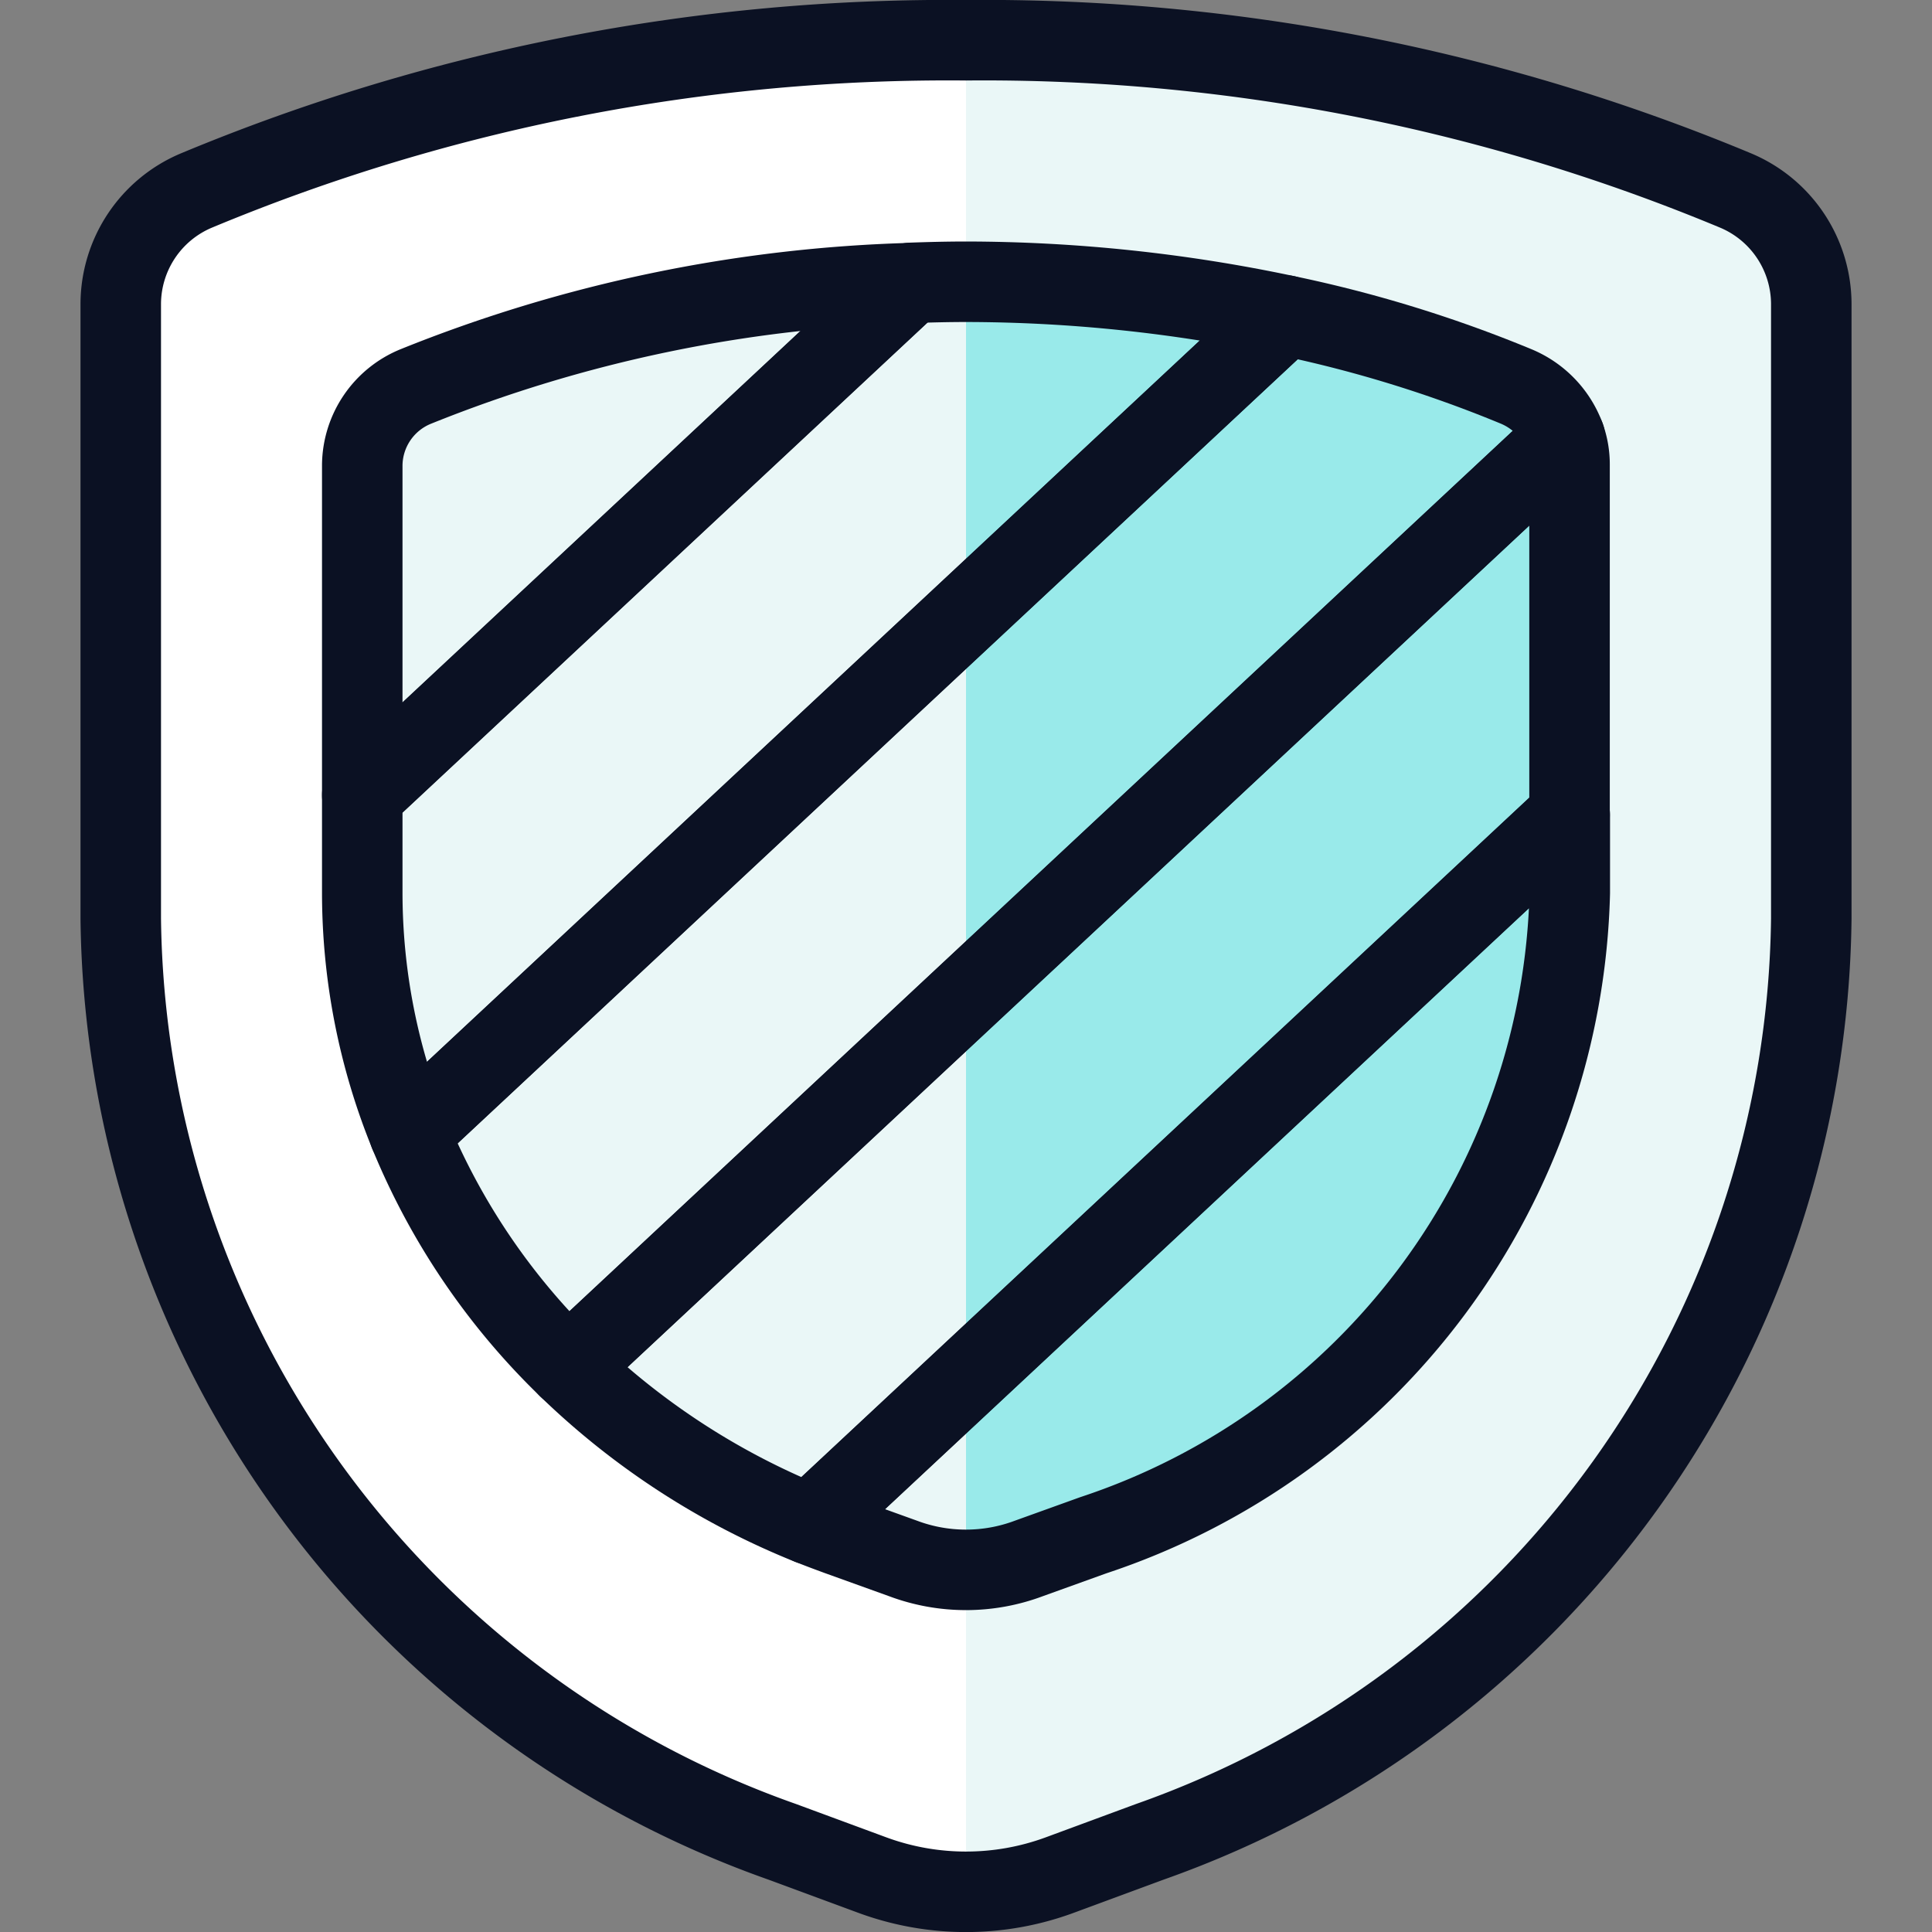
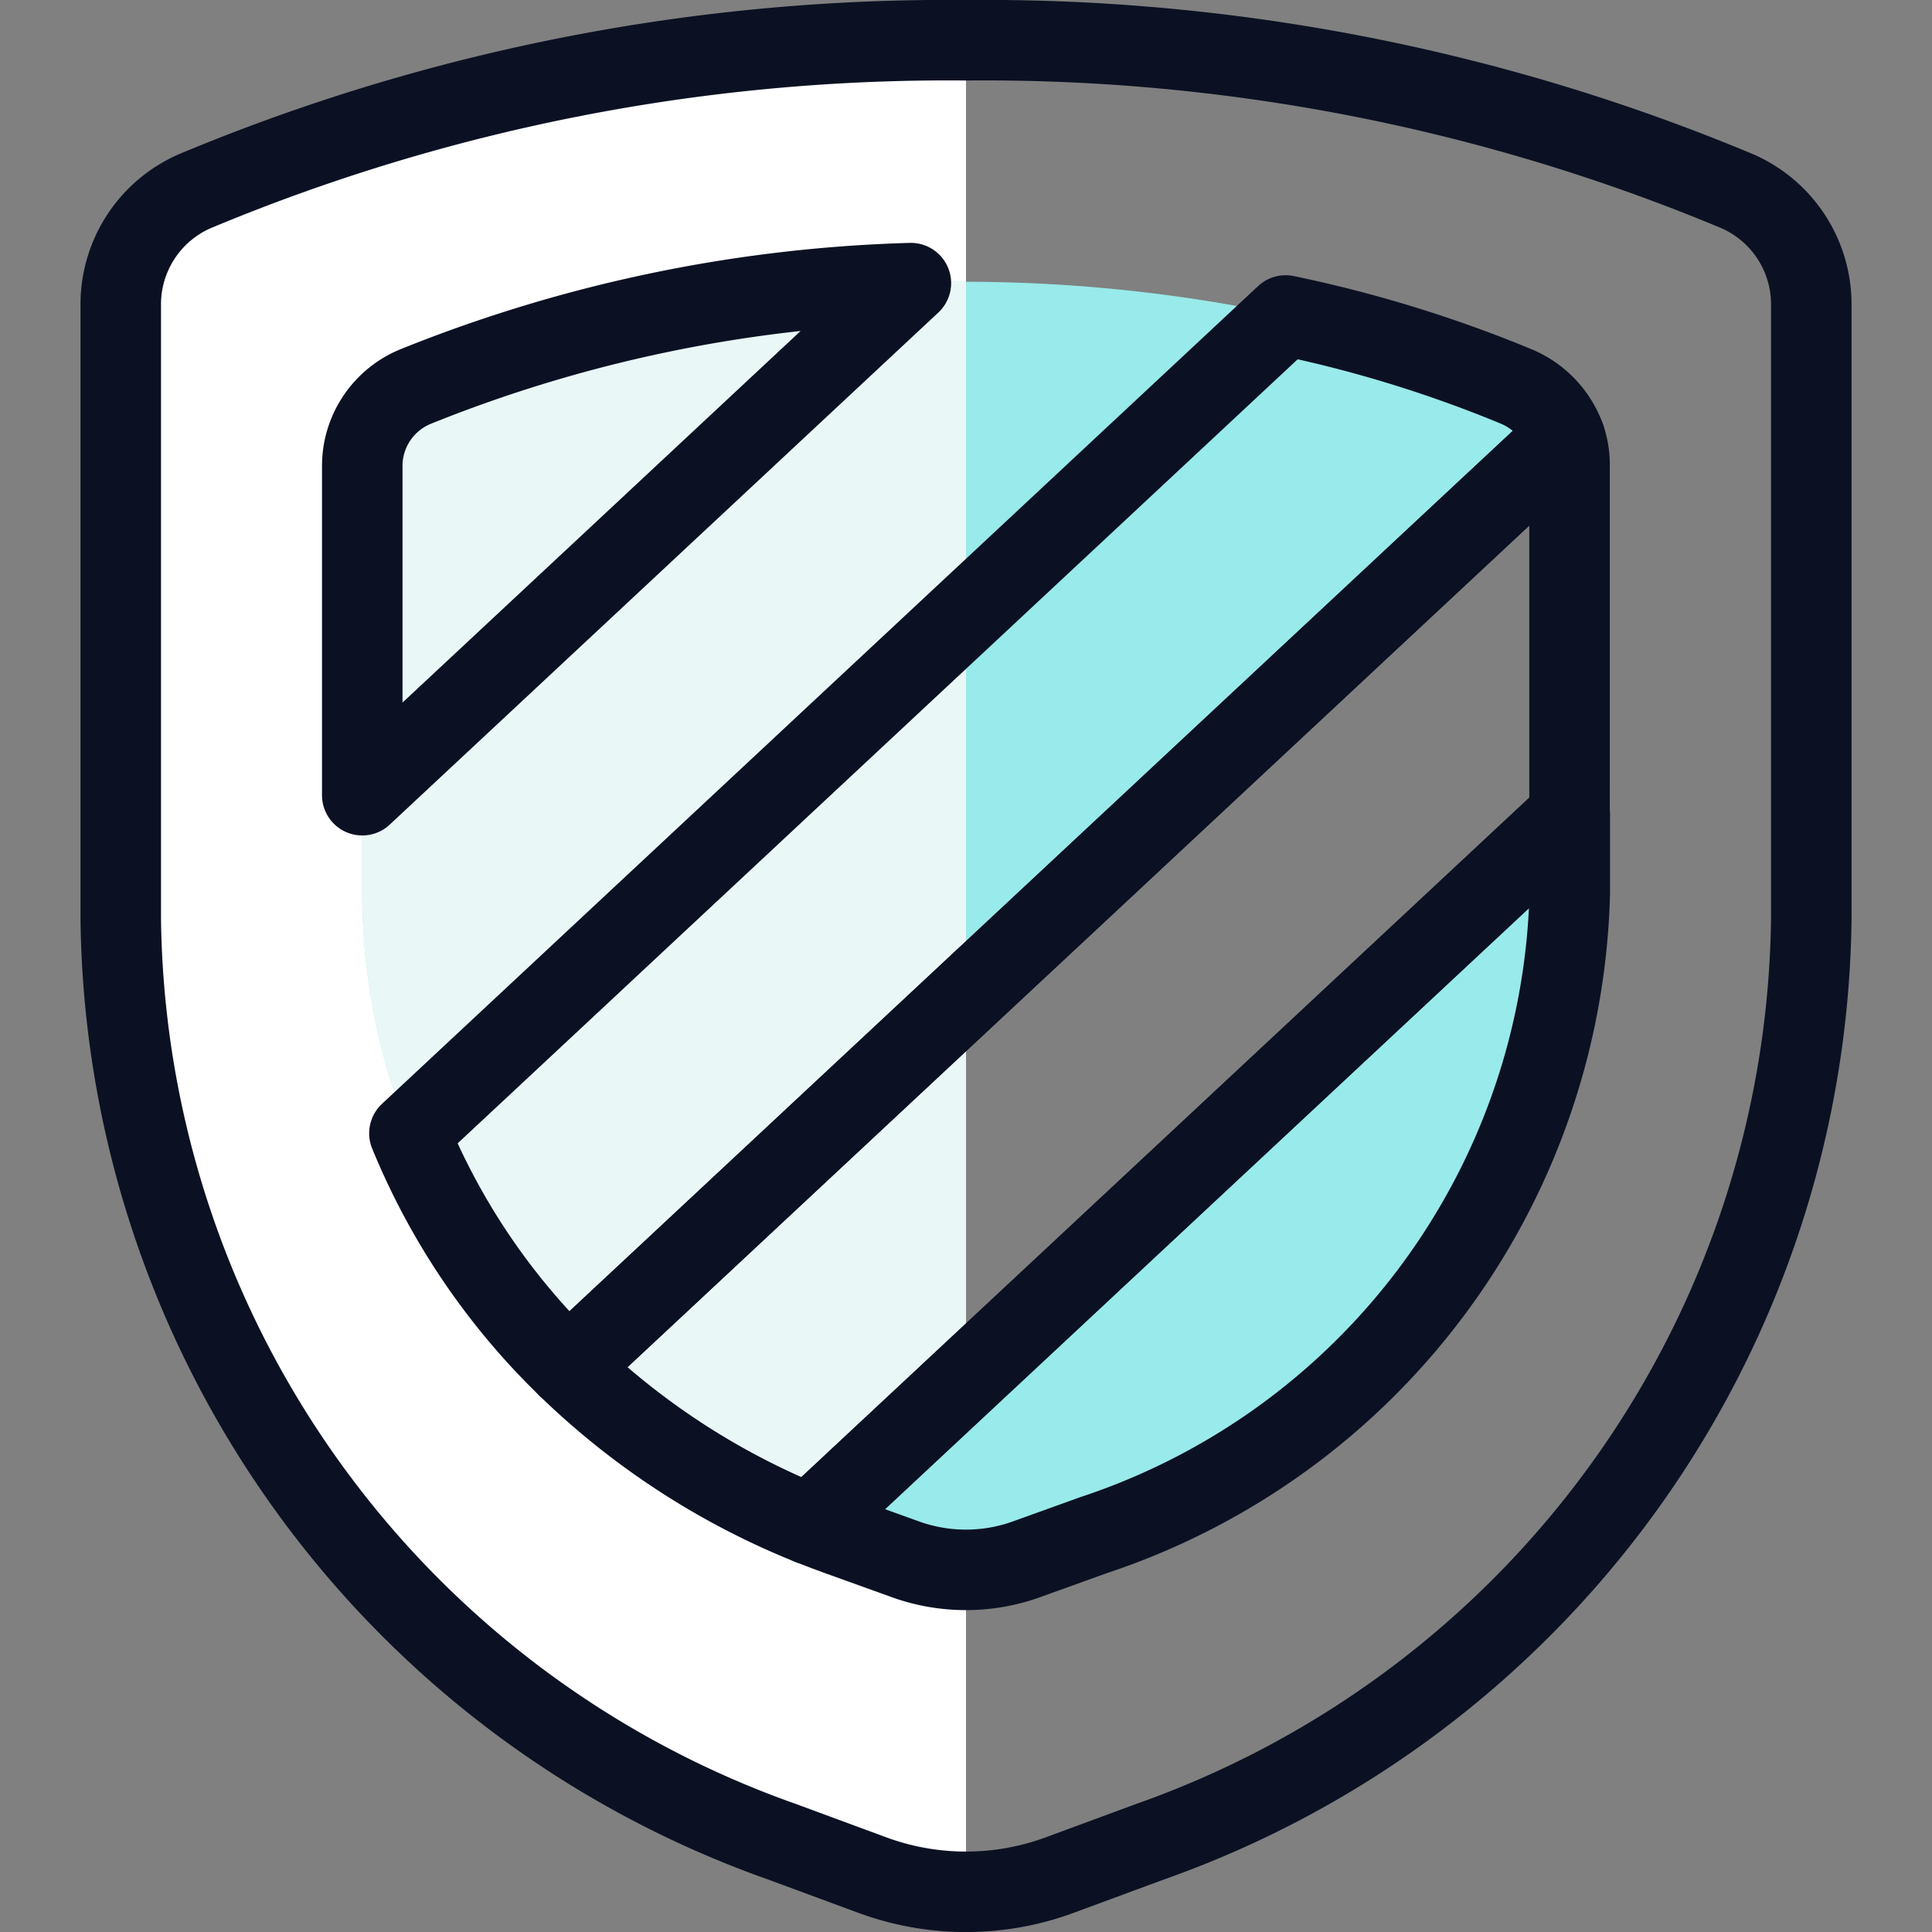
<svg xmlns="http://www.w3.org/2000/svg" viewBox="0 0 400 400">
  <rect x="0" y="0" width="400" height="400" fill="#808080" stroke="none" />
  <g transform="matrix(16.667,0,0,16.667,0,0)">
    <defs>
      <style>.a{fill:#EAF7F7;}.b{fill:#ffffff;}.c{fill:#99EAEA;}.d{fill:#99EAEA;}.e{fill:#EAF7F7;}.f{fill:#EAF7F7;}.g{fill:none;stroke:#0B1123;stroke-linecap:round;stroke-linejoin:round;}</style>
    </defs>
    <title>protection-shield-1</title>
-     <path class="a" d="M1.5,3.775v7.637A12.311,12.311,0,0,0,9.719,22.88l1.121.414a3.365,3.365,0,0,0,2.32,0l1.121-.414A12.311,12.311,0,0,0,22.5,11.412V3.775a1.533,1.533,0,0,0-.934-1.406A24.256,24.256,0,0,0,12,.5,24.256,24.256,0,0,0,2.434,2.369,1.533,1.533,0,0,0,1.5,3.775Z" />
    <path class="b" d="M12,.5A24.237,24.237,0,0,0,2.434,2.369,1.533,1.533,0,0,0,1.5,3.775v7.637A12.311,12.311,0,0,0,9.719,22.88l1.121.414A3.369,3.369,0,0,0,12,23.5Z" />
-     <path class="c" d="M5.167,4.8a1.066,1.066,0,0,0-.667.978v4.1l6.815-6.361A17.782,17.782,0,0,0,5.167,4.8Z" />
    <path class="c" d="M10.417,19.071l.8.288a2.224,2.224,0,0,0,1.564,0l.8-.288A8.63,8.63,0,0,0,19.5,11.092v-.967l-9.439,8.81C10.178,18.983,10.3,19.028,10.417,19.071Z" />
    <path class="c" d="M18.833,4.8a16,16,0,0,0-2.863-.881L5.086,14.078a8.553,8.553,0,0,0,1.972,2.909L19.439,5.432A1.09,1.09,0,0,0,18.833,4.8Z" />
    <path class="d" d="M12,3.5c-.233,0-.46.006-.685.014L4.5,9.875v1.217a7.936,7.936,0,0,0,.586,2.986L15.97,3.919A19.287,19.287,0,0,0,12,3.5Z" />
-     <path class="d" d="M19.439,5.432,7.058,16.987a9.3,9.3,0,0,0,3,1.948l9.439-8.81V5.778A1,1,0,0,0,19.439,5.432Z" />
    <path class="e" d="M5.167,4.8a1.066,1.066,0,0,0-.667.978v4.1l6.815-6.361A17.782,17.782,0,0,0,5.167,4.8Z" />
-     <path class="e" d="M10.061,18.935c.117.048.236.093.356.136l.8.288A2.466,2.466,0,0,0,12,19.5V17.125Z" />
    <path class="e" d="M12,7.625,5.086,14.078a8.553,8.553,0,0,0,1.972,2.909L12,12.375Z" />
    <path class="f" d="M12,3.5c-.233,0-.46.006-.685.014L4.5,9.875v1.217a7.936,7.936,0,0,0,.586,2.986L12,7.625Z" />
    <path class="f" d="M12,12.375,7.058,16.987a9.3,9.3,0,0,0,3,1.948L12,17.125Z" />
    <path class="g" d="M1.5,3.775v7.637A12.311,12.311,0,0,0,9.719,22.88l1.121.414a3.365,3.365,0,0,0,2.32,0l1.121-.414A12.311,12.311,0,0,0,22.5,11.412V3.775a1.533,1.533,0,0,0-.934-1.406A24.256,24.256,0,0,0,12,.5,24.256,24.256,0,0,0,2.434,2.369,1.533,1.533,0,0,0,1.5,3.775Z" />
    <path class="g" d="M5.167,4.8a1.066,1.066,0,0,0-.667.978v4.1l6.815-6.361A17.782,17.782,0,0,0,5.167,4.8Z" />
    <path class="g" d="M10.417,19.071l.8.288a2.224,2.224,0,0,0,1.564,0l.8-.288A8.63,8.63,0,0,0,19.5,11.092v-.967l-9.439,8.81C10.178,18.983,10.3,19.028,10.417,19.071Z" />
    <path class="g" d="M18.833,4.8a16,16,0,0,0-2.863-.881L5.086,14.078a8.553,8.553,0,0,0,1.972,2.909L19.439,5.432A1.09,1.09,0,0,0,18.833,4.8Z" />
-     <path class="g" d="M12,3.5c-.233,0-.46.006-.685.014L4.5,9.875v1.217a7.936,7.936,0,0,0,.586,2.986L15.97,3.919A19.287,19.287,0,0,0,12,3.5Z" />
    <path class="g" d="M19.439,5.432,7.058,16.987a9.3,9.3,0,0,0,3,1.948l9.439-8.81V5.778A1,1,0,0,0,19.439,5.432Z" />
  </g>
</svg>